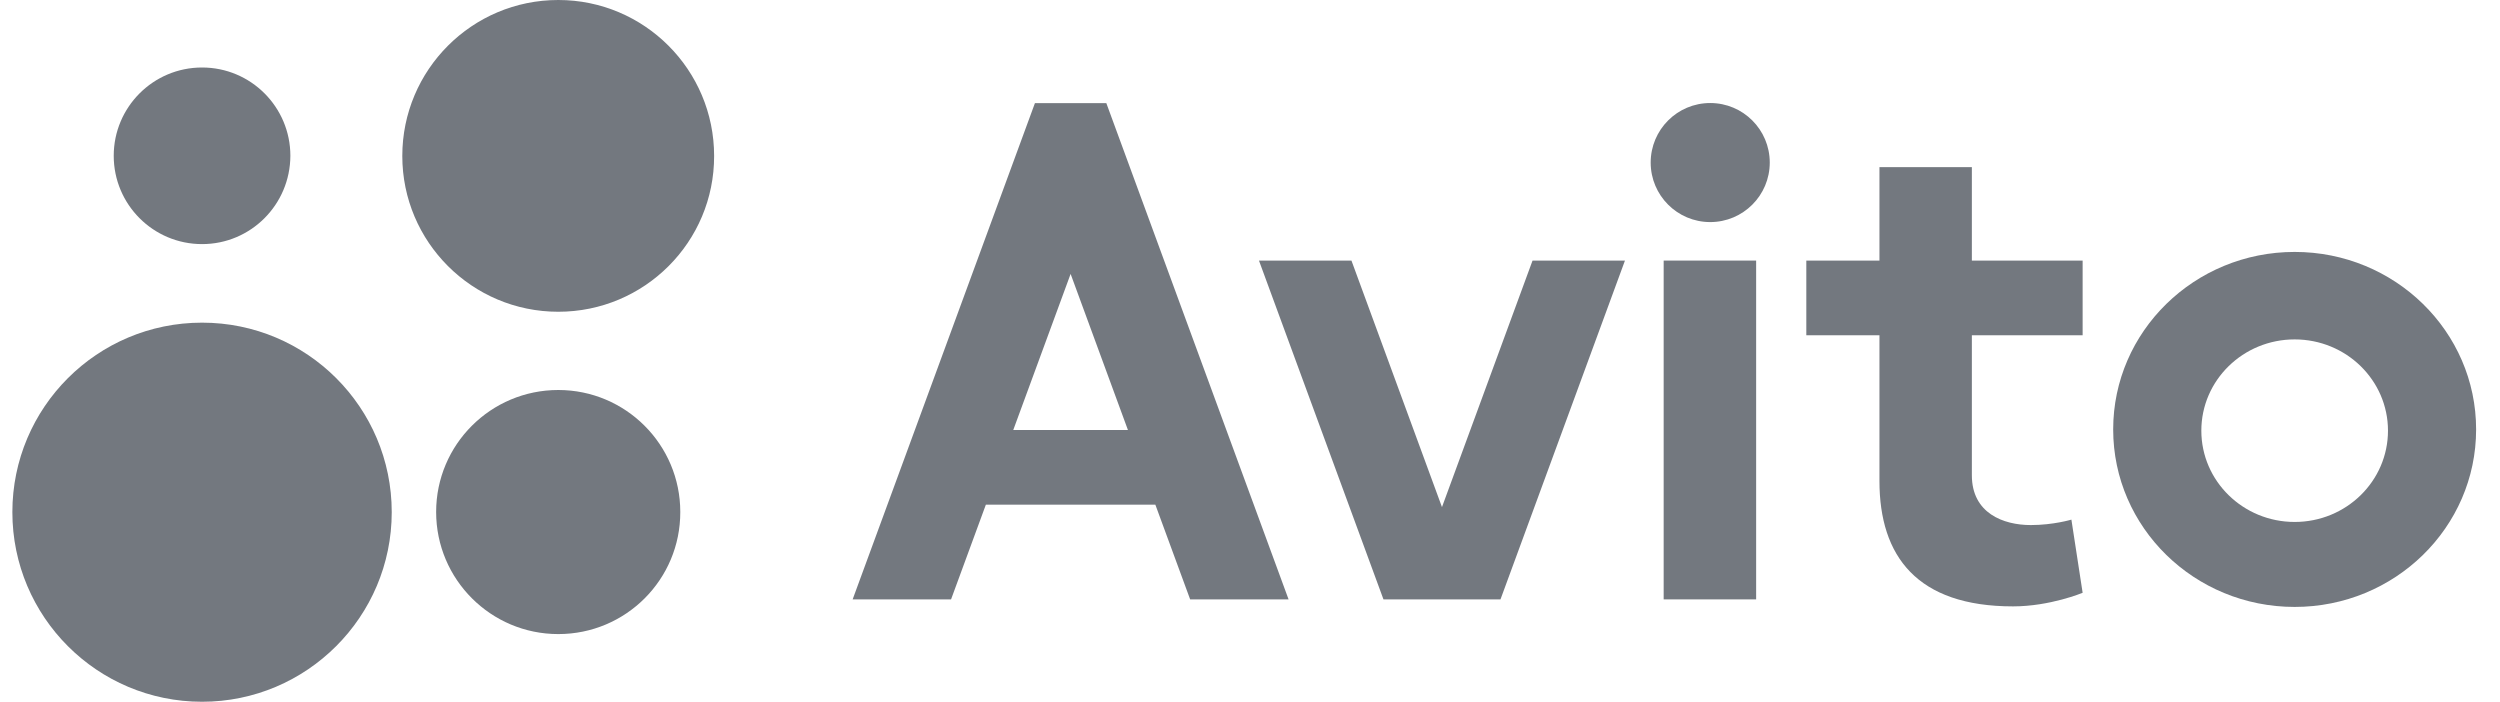
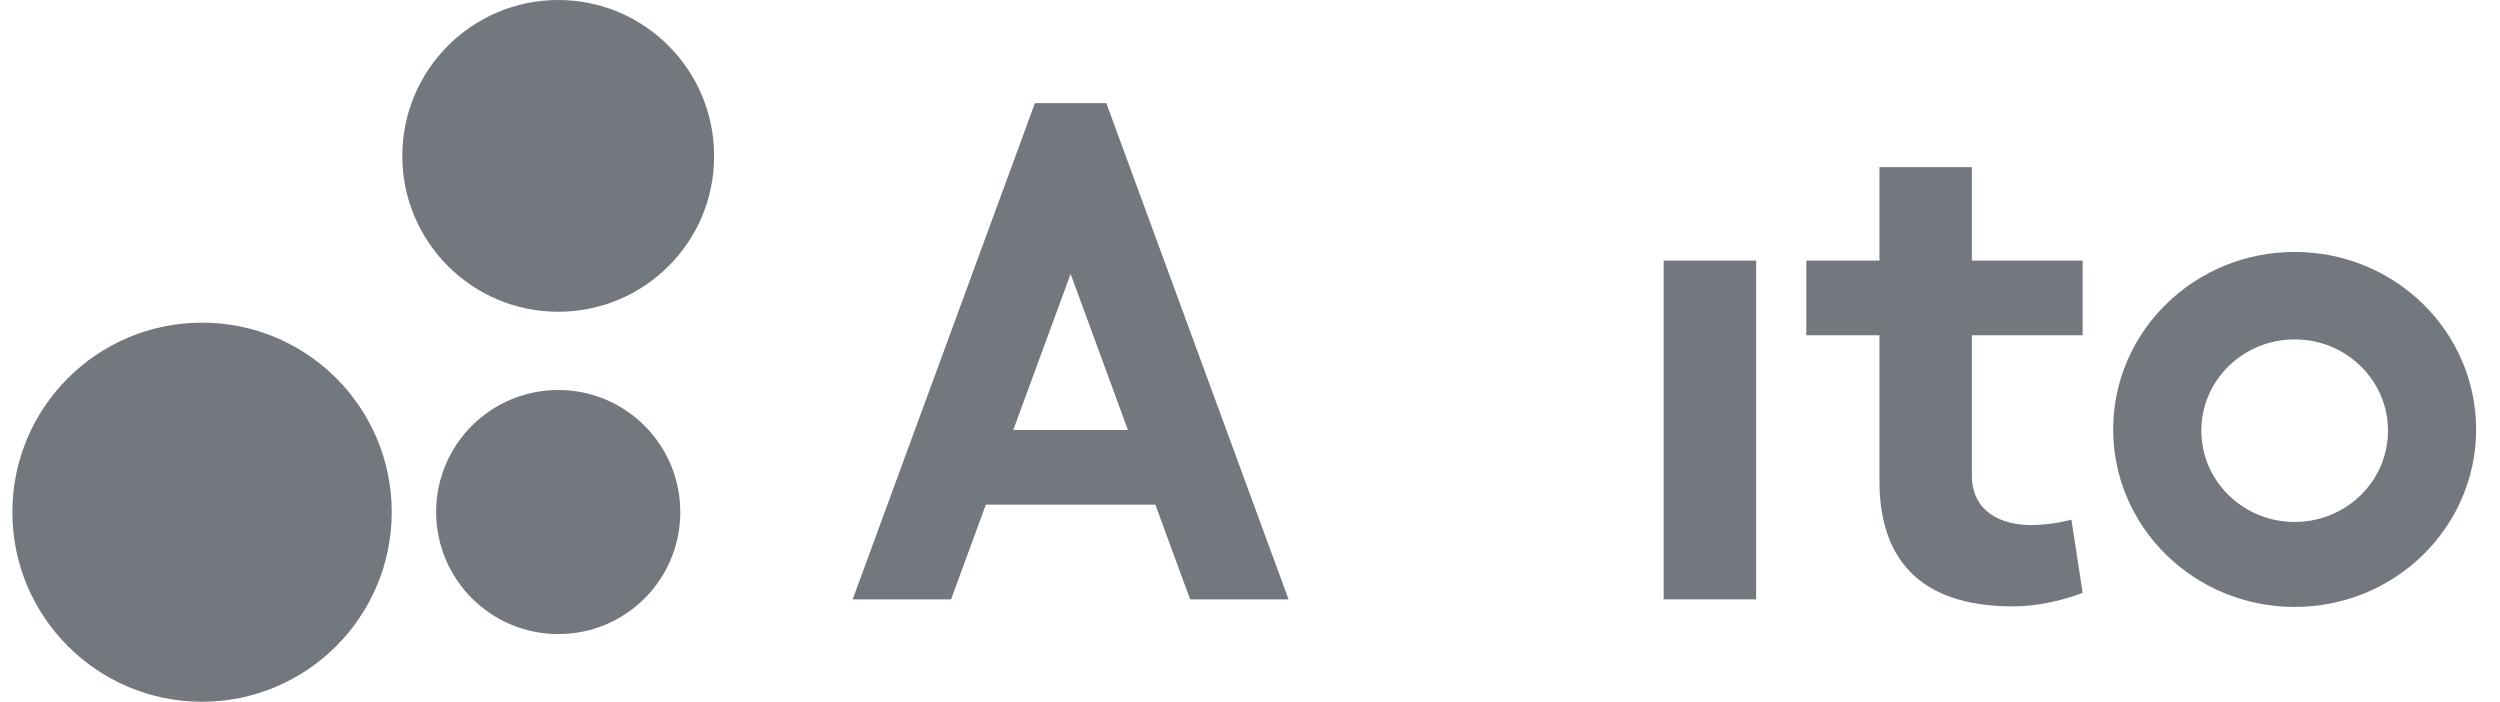
<svg xmlns="http://www.w3.org/2000/svg" width="114" height="32" viewBox="0 0 114 32" fill="none">
  <g clip-path="url(#clip0_2207_5820)">
    <path d="M18.345 7.112C18.345 11.033 21.529 14.216 25.458 14.216C29.388 14.216 32.572 11.033 32.564 7.112C32.564 3.183 29.38 0 25.458 0C21.529 0 18.345 3.183 18.345 7.112Z" fill="#73787F" />
    <path d="M0.564 23.353C0.564 28.124 4.434 32 9.214 32C13.986 32 17.863 28.124 17.863 23.353C17.863 18.581 13.994 14.713 9.214 14.713C4.434 14.713 0.564 18.581 0.564 23.353Z" fill="#73787F" />
    <path d="M25.458 28.914C22.387 28.914 19.888 26.423 19.888 23.345C19.888 20.275 22.38 17.784 25.458 17.784C28.53 17.784 31.021 20.275 31.021 23.345C31.029 26.423 28.537 28.914 25.458 28.914Z" fill="#73787F" />
-     <path d="M5.186 7.104C5.186 9.325 6.986 11.131 9.214 11.131C11.434 11.131 13.233 9.332 13.241 7.104C13.241 4.884 11.442 3.078 9.214 3.078C6.986 3.078 5.186 4.884 5.186 7.104Z" fill="#73787F" />
-     <path d="M69.884 11.882L65.754 23.124L61.626 11.882H57.409L63.086 27.332H68.422L74.098 11.882H69.884Z" fill="#73787F" />
    <path d="M75.863 11.882H80.08V27.332H75.863V11.882Z" fill="#73787F" />
-     <path d="M80.701 7.413C80.701 8.912 79.485 10.127 77.986 10.127C76.487 10.127 75.271 8.912 75.271 7.413C75.271 5.913 76.487 4.698 77.986 4.698C79.485 4.698 80.701 5.913 80.701 7.413Z" fill="#73787F" />
    <path d="M94.968 15.287V11.882H89.917V7.62H85.703V11.882H82.368V15.287H85.703V21.934C85.703 25.363 87.417 27.651 91.795 27.651C93.485 27.651 94.968 27.031 94.968 27.031L94.456 23.695C94.456 23.695 93.626 23.943 92.605 23.943C91.355 23.943 89.917 23.404 89.917 21.674V15.287L94.968 15.287Z" fill="#73787F" />
    <path fill-rule="evenodd" clip-rule="evenodd" d="M104.637 11.488C100.067 11.488 96.361 15.113 96.361 19.582C96.361 24.053 100.067 27.676 104.637 27.676C109.204 27.676 112.911 24.053 112.911 19.582C112.911 15.113 109.205 11.488 104.637 11.488ZM104.637 23.801C102.286 23.801 100.381 21.937 100.381 19.638C100.381 17.341 102.286 15.477 104.636 15.477C106.988 15.477 108.892 17.341 108.892 19.638C108.892 21.937 106.988 23.801 104.637 23.801Z" fill="#73787F" />
    <path fill-rule="evenodd" clip-rule="evenodd" d="M58.759 27.332H54.271L52.684 23.013H44.955L43.368 27.333H38.88L47.193 4.702H50.448L58.759 27.332ZM48.82 12.491L46.205 19.607H51.433L48.82 12.491Z" fill="#73787F" />
  </g>
  <defs>
    <clipPath id="clip0_2207_5820">
      <rect width="113.333" height="32" fill="white" />
    </clipPath>
  </defs>
</svg>